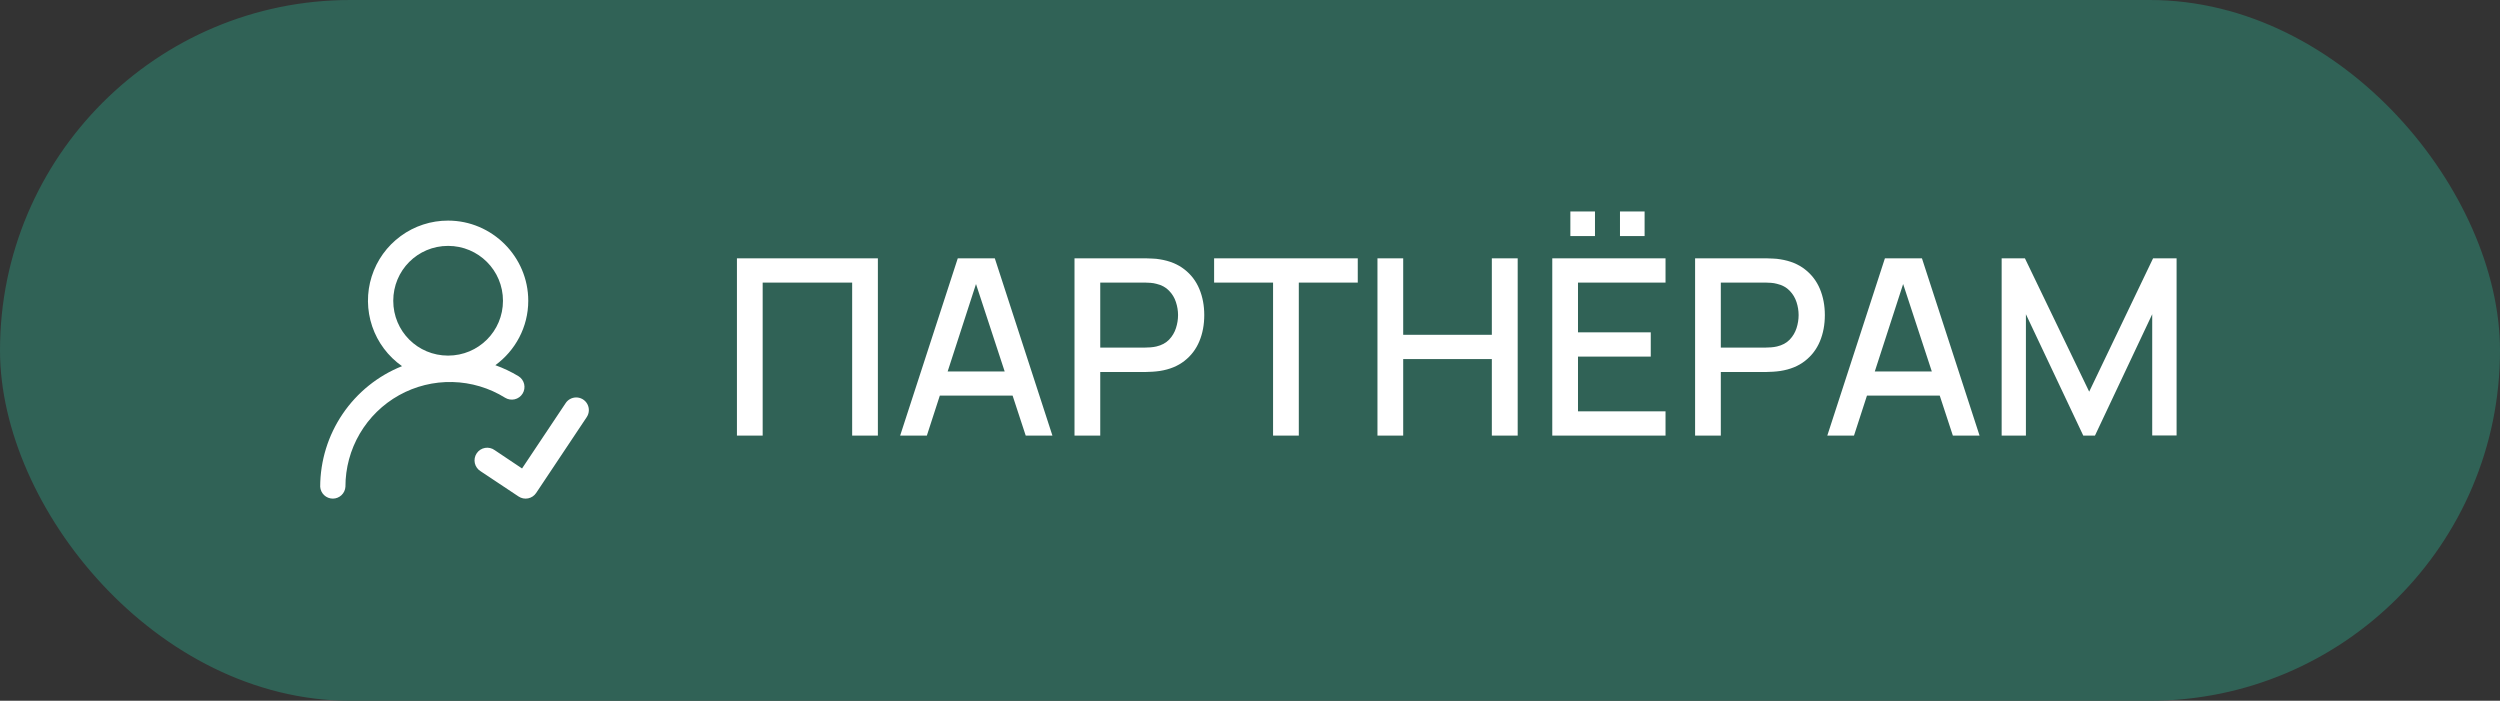
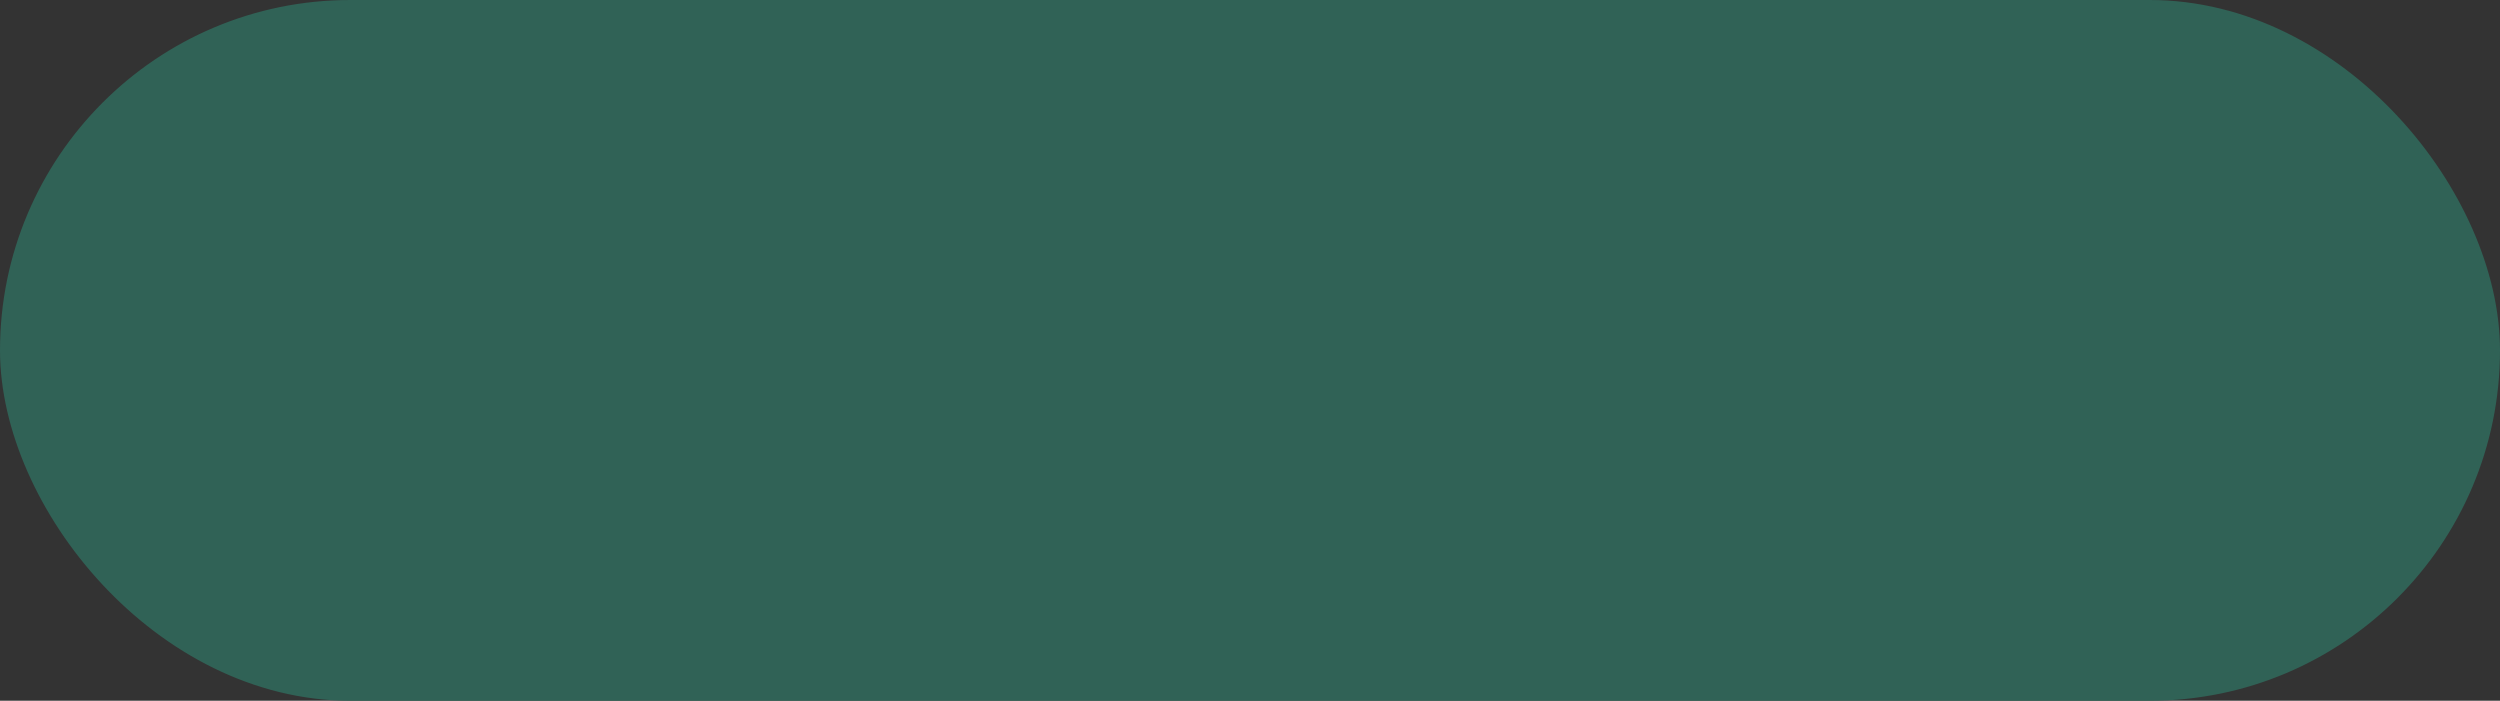
<svg xmlns="http://www.w3.org/2000/svg" width="132" height="37" viewBox="0 0 132 37" fill="none">
  <rect x="0" y="0" width="132" height="37" fill="#333333" stroke="none" />
  <rect x="0.5" y="0.5" width="131" height="36" rx="18" fill="#306256" stroke="#306256" />
-   <path d="M38.91 23V13.64H46.352V23H44.994V14.921H40.269V23H38.91ZM47.528 23L50.57 13.64H52.526L55.568 23H54.158L51.356 14.459H51.707L48.938 23H47.528ZM49.107 20.887V19.613H53.995V20.887H49.107ZM56.734 23V13.64H60.517C60.608 13.64 60.721 13.644 60.855 13.653C60.99 13.657 61.117 13.67 61.239 13.692C61.759 13.774 62.192 13.952 62.539 14.225C62.89 14.498 63.152 14.842 63.325 15.258C63.499 15.675 63.585 16.134 63.585 16.637C63.585 17.143 63.499 17.605 63.325 18.021C63.152 18.437 62.89 18.782 62.539 19.055C62.192 19.328 61.759 19.505 61.239 19.587C61.117 19.605 60.987 19.618 60.849 19.627C60.714 19.635 60.604 19.64 60.517 19.64H58.093V23H56.734ZM58.093 18.352H60.465C60.552 18.352 60.647 18.348 60.751 18.34C60.86 18.331 60.961 18.316 61.057 18.294C61.334 18.229 61.557 18.11 61.726 17.936C61.895 17.759 62.017 17.555 62.09 17.326C62.164 17.096 62.201 16.866 62.201 16.637C62.201 16.407 62.164 16.179 62.09 15.954C62.017 15.724 61.895 15.523 61.726 15.35C61.557 15.172 61.334 15.05 61.057 14.986C60.961 14.96 60.86 14.942 60.751 14.934C60.647 14.925 60.552 14.921 60.465 14.921H58.093V18.352ZM67.218 23V14.921H64.105V13.64H71.69V14.921H68.577V23H67.218ZM72.73 23V13.64H74.089V17.677H78.769V13.64H80.134V23H78.769V18.957H74.089V23H72.73ZM85.535 12.463V11.164H86.835V12.463H85.535ZM82.915 12.463V11.164H84.215V12.463H82.915ZM81.96 23V13.64H87.94V14.921H83.318V17.547H87.16V18.827H83.318V21.72H87.94V23H81.96ZM89.501 23V13.64H93.284C93.375 13.64 93.487 13.644 93.622 13.653C93.756 13.657 93.884 13.67 94.005 13.692C94.525 13.774 94.959 13.952 95.305 14.225C95.656 14.498 95.918 14.842 96.092 15.258C96.265 15.675 96.352 16.134 96.352 16.637C96.352 17.143 96.265 17.605 96.092 18.021C95.918 18.437 95.656 18.782 95.305 19.055C94.959 19.328 94.525 19.505 94.005 19.587C93.884 19.605 93.754 19.618 93.615 19.627C93.481 19.635 93.371 19.64 93.284 19.64H90.859V23H89.501ZM90.859 18.352H93.232C93.319 18.352 93.414 18.348 93.518 18.34C93.626 18.331 93.728 18.316 93.823 18.294C94.101 18.229 94.324 18.11 94.493 17.936C94.662 17.759 94.783 17.555 94.857 17.326C94.93 17.096 94.967 16.866 94.967 16.637C94.967 16.407 94.93 16.179 94.857 15.954C94.783 15.724 94.662 15.523 94.493 15.35C94.324 15.172 94.101 15.05 93.823 14.986C93.728 14.96 93.626 14.942 93.518 14.934C93.414 14.925 93.319 14.921 93.232 14.921H90.859V18.352ZM96.481 23L99.523 13.64H101.479L104.521 23H103.111L100.309 14.459H100.66L97.891 23H96.481ZM98.06 20.887V19.613H102.948V20.887H98.06ZM105.687 23V13.64H106.916L110.309 20.68L113.682 13.64H114.924V22.994H113.637V16.591L110.614 23H109.997L106.968 16.591V23H105.687Z" fill="white" />
  <g clip-path="url(#clip0_380_313)">
-     <path d="M23.659 11.648C22.76 11.646 21.884 11.932 21.159 12.463C20.433 12.993 19.896 13.742 19.625 14.598C19.354 15.455 19.363 16.377 19.651 17.228C19.939 18.079 20.492 18.817 21.227 19.333C19.954 19.841 18.862 20.72 18.092 21.855C17.322 22.989 16.909 24.328 16.906 25.7C16.917 25.869 16.991 26.029 17.115 26.145C17.239 26.262 17.403 26.327 17.573 26.327C17.743 26.327 17.906 26.262 18.03 26.145C18.154 26.029 18.229 25.869 18.239 25.7C18.237 24.715 18.498 23.747 18.996 22.898C19.494 22.048 20.21 21.347 21.071 20.867C21.931 20.388 22.904 20.147 23.889 20.171C24.873 20.194 25.834 20.481 26.67 21.001C26.745 21.047 26.828 21.078 26.915 21.092C27.002 21.107 27.09 21.103 27.176 21.083C27.262 21.063 27.343 21.026 27.414 20.975C27.485 20.924 27.546 20.859 27.592 20.784C27.639 20.709 27.67 20.626 27.684 20.539C27.698 20.452 27.695 20.364 27.675 20.278C27.655 20.192 27.618 20.111 27.567 20.04C27.515 19.969 27.45 19.908 27.375 19.862C26.988 19.629 26.579 19.435 26.154 19.282C27.204 18.514 27.892 17.276 27.892 15.881C27.892 13.555 25.985 11.648 23.659 11.648ZM23.659 12.983C25.264 12.983 26.557 14.276 26.557 15.881C26.557 17.486 25.264 18.776 23.659 18.776C22.054 18.776 20.764 17.491 20.764 15.881C20.764 14.276 22.051 12.983 23.659 12.983ZM30.404 20.985C30.296 20.989 30.19 21.018 30.096 21.071C30.001 21.124 29.921 21.199 29.863 21.29L27.564 24.735L26.123 23.77C26.05 23.716 25.967 23.677 25.879 23.657C25.791 23.636 25.699 23.633 25.61 23.649C25.52 23.664 25.435 23.698 25.359 23.747C25.283 23.797 25.218 23.861 25.168 23.937C25.117 24.012 25.083 24.097 25.066 24.186C25.05 24.276 25.051 24.367 25.071 24.456C25.091 24.544 25.129 24.628 25.182 24.701C25.235 24.775 25.302 24.837 25.38 24.884L27.383 26.216C27.53 26.314 27.711 26.349 27.884 26.314C28.057 26.279 28.21 26.177 28.308 26.03L30.976 22.029C31.045 21.927 31.085 21.808 31.091 21.685C31.097 21.562 31.069 21.44 31.01 21.332C30.951 21.224 30.863 21.134 30.756 21.073C30.649 21.012 30.527 20.982 30.404 20.985Z" fill="white" />
-   </g>
+     </g>
  <defs>
    <clipPath id="clip0_380_313">
      <rect width="16" height="16" fill="white" transform="translate(16 11)" />
    </clipPath>
  </defs>
</svg>